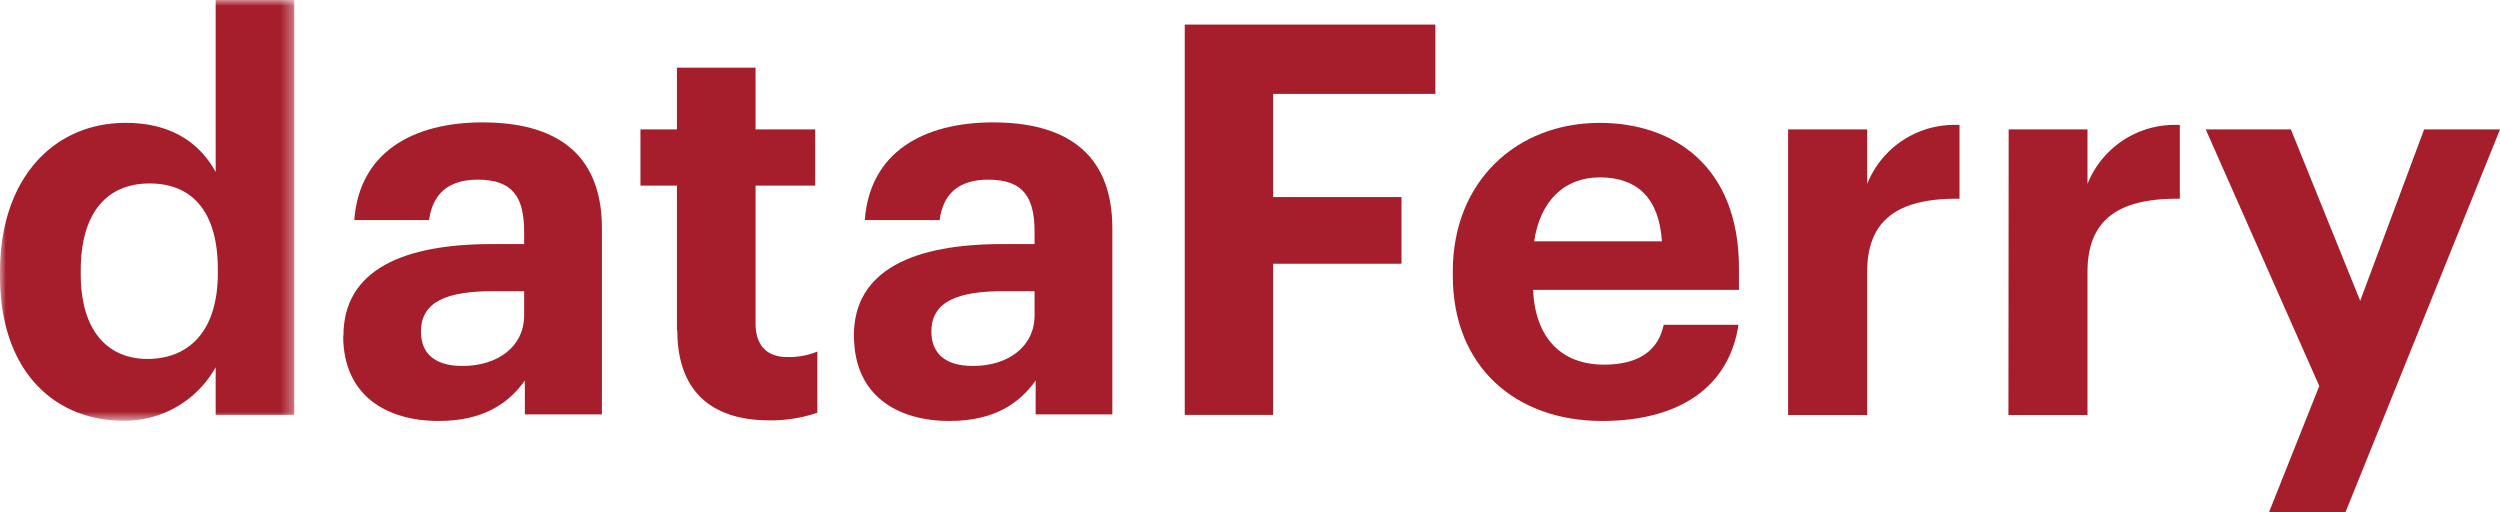
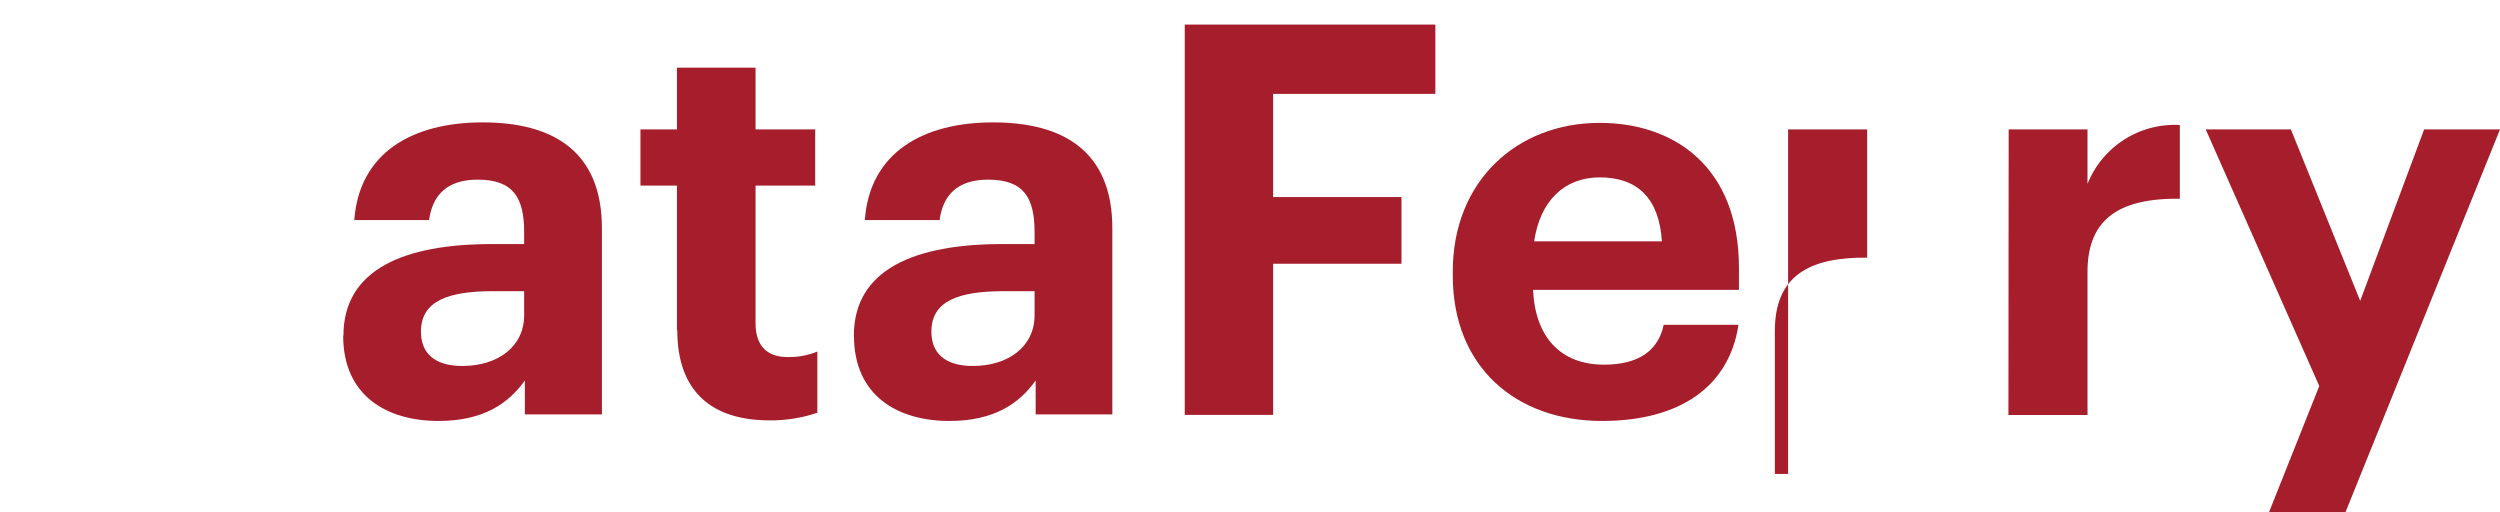
<svg xmlns="http://www.w3.org/2000/svg" id="dataFerry" viewBox="0 0 209.58 42.93">
  <defs>
    <style>.cls-1{fill:#fff;}.cls-1,.cls-3{fill-rule:evenodd;}.cls-2{mask:url(#mask);}.cls-3{fill:#a61e2b;}</style>
    <mask id="mask" x="0" y="0" width="24.67" height="35.29" maskUnits="userSpaceOnUse">
      <g id="mask-2">
-         <polygon id="path-1" class="cls-1" points="0 0 24.67 0 24.67 35.29 0 35.29 0 0" />
-       </g>
+         </g>
    </mask>
  </defs>
  <title>dataFerry</title>
  <g id="Group-20">
    <g id="Group-3">
      <g class="cls-2">
        <path id="Fill-1" class="cls-3" d="M18.26,22.93v-.37c0-4.76-2.1-7.18-5.72-7.18s-5.77,2.51-5.77,7.28V23c0,4.76,2.29,7.09,5.59,7.09,3.48,0,5.9-2.33,5.9-7.18M0,23.16v-.37C0,14.92,4.53,10.3,10.53,10.3c3.84,0,6.22,1.69,7.55,4.12V0h6.59V34.78H18.08v-4a8.72,8.72,0,0,1-7.69,4.49C4.58,35.29,0,31.12,0,23.16" />
      </g>
    </g>
    <path id="Fill-4" class="cls-3" d="M43.94,26.41v-2H41.37c-3.84,0-6.08.83-6.08,3.39,0,1.74,1.05,2.88,3.48,2.88,2.93,0,5.17-1.6,5.17-4.25M28.79,28.15c0-5.59,5.12-7.69,12.45-7.69h2.7v-1c0-2.84-.87-4.4-3.89-4.4-2.61,0-3.8,1.33-4.08,3.39H29.7c.42-5.68,4.9-8.19,10.76-8.19s10,2.38,10,8.88v15.6H44V31.9c-1.37,1.92-3.48,3.39-7.23,3.39-4.35,0-8-2.11-8-7.14" />
    <path id="Fill-6" class="cls-3" d="M56.75,27.69V15.56H53.69V10.85h3.06V5.67h6.59v5.18h5v4.71h-5V27.09c0,1.93,1,2.84,2.66,2.84a6.19,6.19,0,0,0,2.52-.46V34.6a12.13,12.13,0,0,1-4,.64c-5,0-7.74-2.56-7.74-7.55" />
    <path id="Fill-8" class="cls-3" d="M86.73,26.41v-2H84.17c-3.84,0-6.09.83-6.09,3.39,0,1.74,1.06,2.88,3.48,2.88,2.93,0,5.17-1.6,5.17-4.25M71.58,28.15c0-5.59,5.13-7.69,12.45-7.69h2.7v-1c0-2.84-.87-4.4-3.89-4.4-2.61,0-3.8,1.33-4.07,3.39H72.5c.41-5.68,4.9-8.19,10.75-8.19s10,2.38,10,8.88v15.6H86.82V31.9c-1.37,1.92-3.47,3.39-7.23,3.39-4.34,0-8-2.11-8-7.14" />
    <polygon id="Fill-10" class="cls-3" points="99.32 2.06 120.33 2.06 120.33 7.87 106.73 7.87 106.73 16.52 117.49 16.52 117.49 22.11 106.73 22.11 106.73 34.78 99.32 34.78 99.32 2.06" />
    <path id="Fill-12" class="cls-3" d="M139.32,20.23c-.23-3.62-2.06-5.36-5.21-5.36-3,0-5,2-5.5,5.36Zm-17.53,2.88v-.36c0-7.56,5.36-12.45,12.32-12.45,6.17,0,11.67,3.61,11.67,12.17V24.3H128.52c.18,4,2.34,6.27,5.95,6.27,3.07,0,4.58-1.32,5-3.34h6.27c-.78,5.17-4.9,8.06-11.44,8.06C127.06,35.29,121.79,30.75,121.79,23.11Z" />
-     <path id="Fill-14" class="cls-3" d="M149.9,10.85h6.63v4.57a7.87,7.87,0,0,1,7.74-4.94v6.18c-4.9-.05-7.74,1.56-7.74,6.13v12H149.9Z" />
+     <path id="Fill-14" class="cls-3" d="M149.9,10.85h6.63v4.57v6.18c-4.9-.05-7.74,1.56-7.74,6.13v12H149.9Z" />
    <path id="Fill-16" class="cls-3" d="M168.39,10.85H175v4.57a7.87,7.87,0,0,1,7.74-4.94v6.18c-4.9-.05-7.74,1.56-7.74,6.13v12h-6.63Z" />
    <polygon id="Fill-18" class="cls-3" points="194.43 32.36 184.91 10.85 192.05 10.85 197.86 25.22 203.22 10.85 209.58 10.85 196.63 42.93 190.22 42.93 194.43 32.36" />
  </g>
</svg>